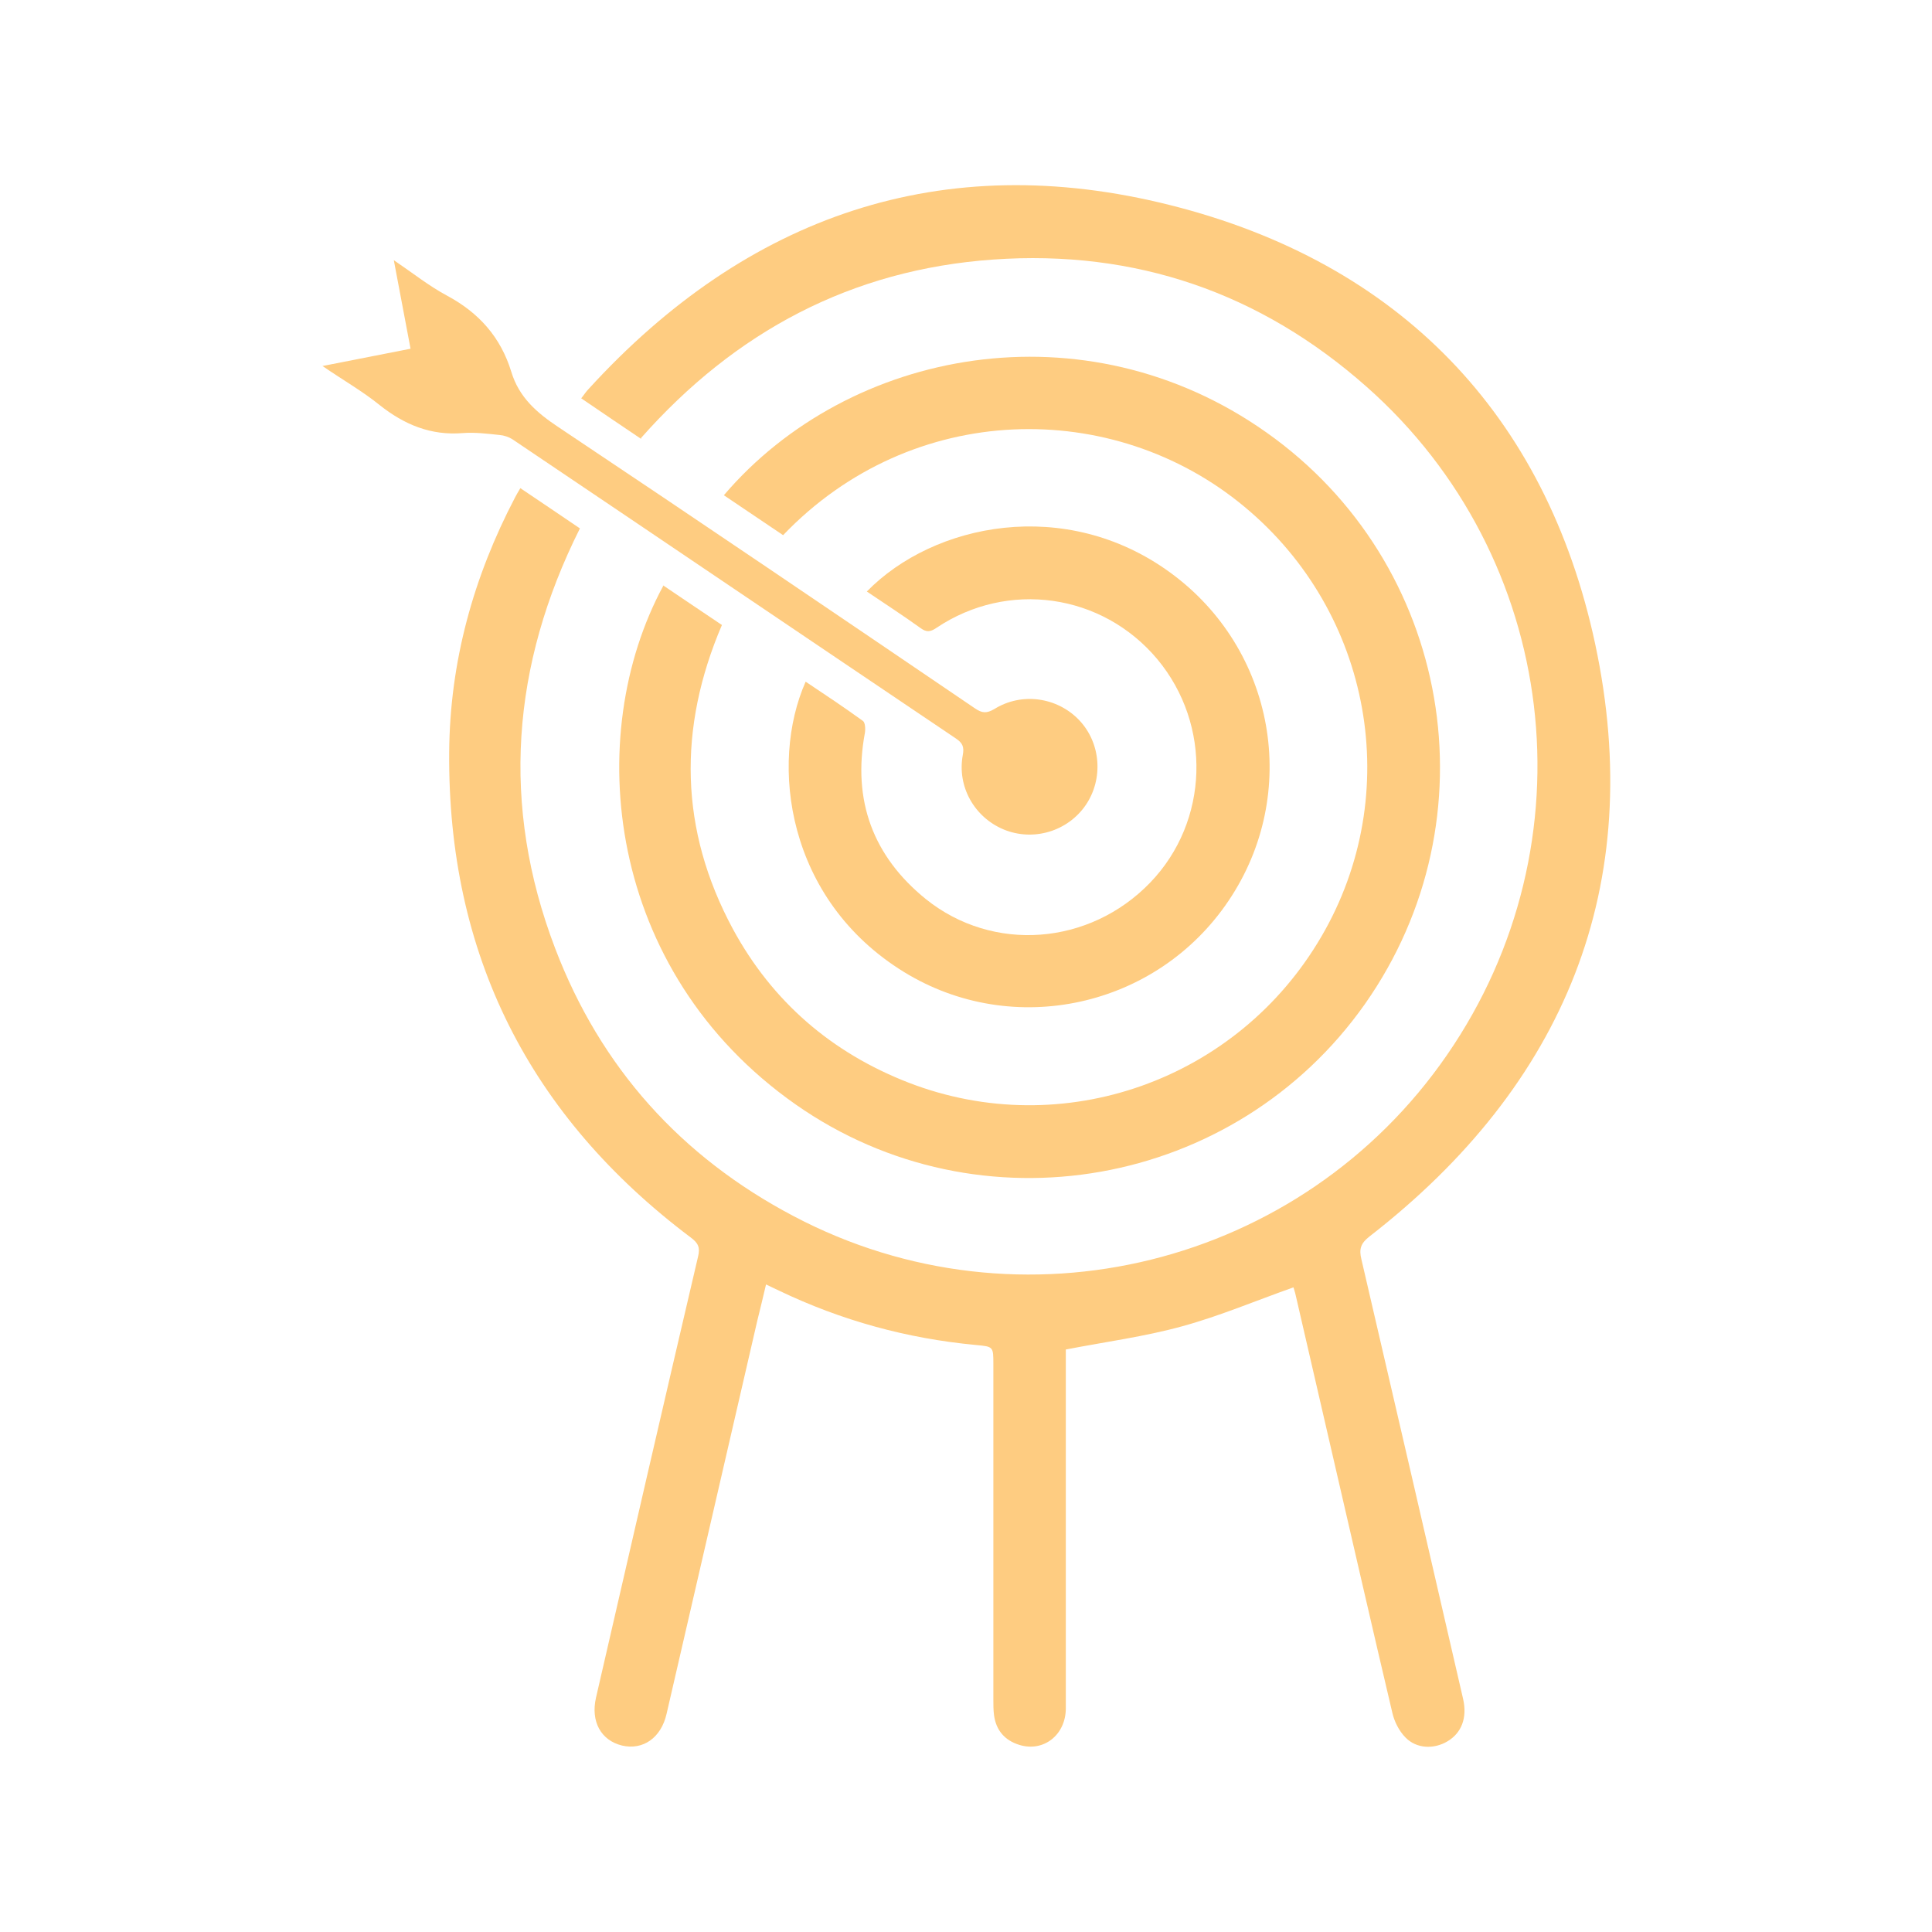
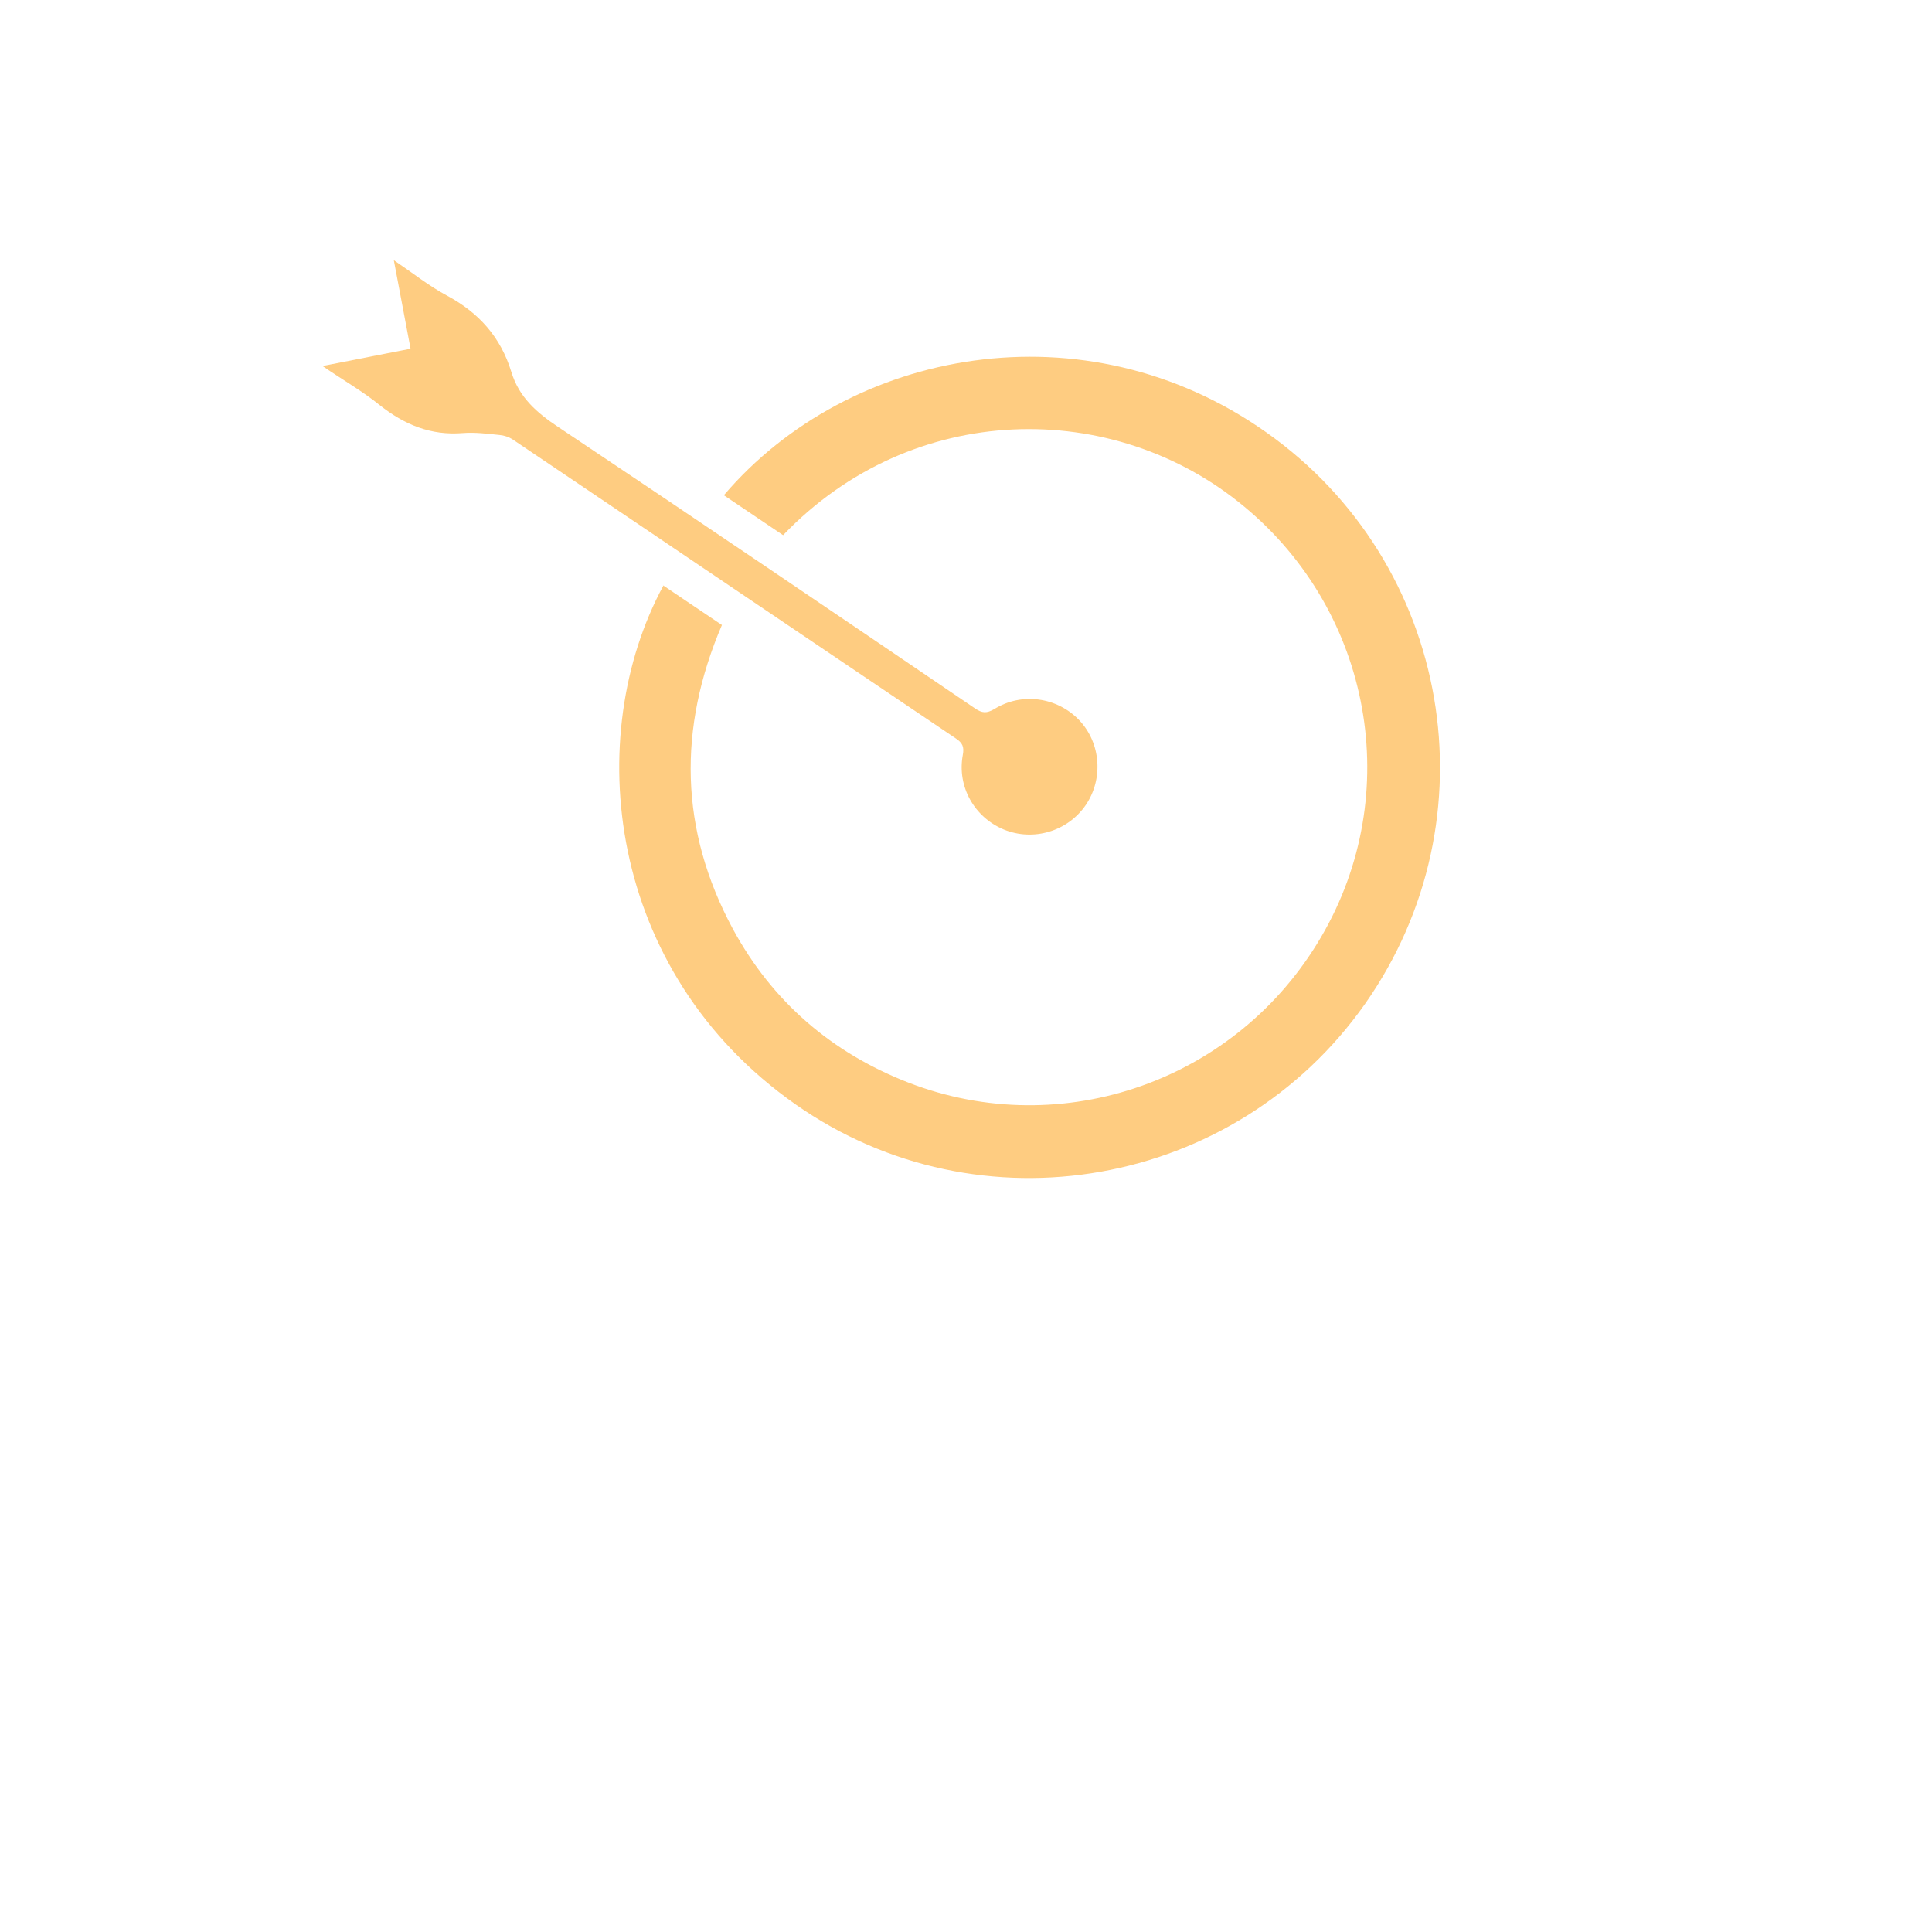
<svg xmlns="http://www.w3.org/2000/svg" id="Layer_1" data-name="Layer 1" viewBox="0 0 60 60">
  <defs>
    <style>
      .cls-1 {
        fill: #fecc81;
        stroke-width: 0px;
      }
    </style>
  </defs>
-   <path class="cls-1" d="m19.91,13.63c-.62-.42-1.22-.82-1.86-1.26.09-.11.15-.21.23-.29,4.92-5.39,10.99-7.49,18.06-5.71,7.09,1.78,11.67,6.48,13.2,13.63,1.6,7.5-.94,13.69-7.01,18.4-.27.21-.33.39-.25.71,1.06,4.55,2.11,9.11,3.16,13.66.13.58-.05,1.05-.49,1.31-.42.25-.96.23-1.3-.12-.2-.2-.35-.5-.41-.77-.64-2.71-1.26-5.43-1.89-8.15-.37-1.6-.74-3.21-1.11-4.81-.02-.1-.06-.21-.07-.25-1.16.41-2.29.89-3.46,1.21-1.16.32-2.37.48-3.61.72,0,.07,0,.22,0,.36,0,3.59,0,7.19,0,10.78,0,.83-.69,1.37-1.44,1.14-.46-.14-.73-.46-.79-.93-.02-.15-.02-.31-.02-.47,0-3.47,0-6.95,0-10.42,0-.55,0-.55-.54-.6-2.14-.2-4.18-.76-6.12-1.69-.12-.06-.24-.11-.4-.19-.09.39-.18.75-.27,1.12-.94,4.07-1.88,8.15-2.82,12.22-.17.74-.73,1.13-1.38.98-.66-.16-.98-.75-.81-1.49,1.05-4.57,2.1-9.13,3.17-13.7.07-.28,0-.42-.23-.59-5.01-3.77-7.55-8.79-7.5-15.07.02-2.8.75-5.44,2.05-7.92.04-.08.09-.16.16-.28.63.42,1.24.84,1.85,1.25-2.13,4.25-2.46,8.61-.77,13.04,1.41,3.7,3.91,6.48,7.41,8.32,7.05,3.72,15.77,1.55,20.29-5.01,4.54-6.58,3.48-15.46-2.5-20.75-3.3-2.92-7.18-4.26-11.59-3.95-4.41.31-8.02,2.24-10.94,5.54Z" />
  <path class="cls-1" d="m20.58,18.17c.61.41,1.21.82,1.84,1.24-1.37,3.2-1.32,6.36.34,9.44,1.22,2.25,3.06,3.84,5.45,4.77,4.8,1.86,10.23-.07,12.83-4.54,2.58-4.42,1.57-10.05-2.39-13.34-4.07-3.39-10.32-3.31-14.33.88-.61-.41-1.23-.83-1.84-1.24,3.89-4.56,11.21-5.94,16.85-1.95,5.75,4.06,7.11,11.99,3.06,17.75-4.03,5.72-11.96,7.13-17.68,3.12-5.9-4.14-6.63-11.45-4.11-16.11Z" />
-   <path class="cls-1" d="m26.92,18.37c2.07-2.12,6.17-2.96,9.42-.59,3.27,2.38,4.06,6.87,1.81,10.2-2.23,3.31-6.68,4.29-10.07,2.21-3.65-2.24-4.19-6.47-3.06-9.02.6.4,1.2.8,1.78,1.22.07.05.08.25.06.37-.39,2.1.25,3.83,1.89,5.16,2.09,1.68,5.09,1.44,6.97-.51,1.83-1.9,1.92-4.9.22-6.94-1.71-2.04-4.64-2.46-6.86-.97-.19.13-.31.14-.5,0-.54-.39-1.1-.75-1.66-1.13Z" />
  <path class="cls-1" d="m10,11.37c.96-.19,1.84-.36,2.75-.54-.17-.91-.34-1.79-.52-2.75.59.4,1.09.8,1.65,1.1.99.53,1.67,1.29,2,2.37.24.79.79,1.27,1.47,1.72,4.33,2.89,8.63,5.81,12.93,8.73.22.15.36.16.6.02.85-.53,1.96-.37,2.64.35.67.71.75,1.82.2,2.63-.56.82-1.63,1.14-2.55.76-.91-.38-1.45-1.33-1.27-2.31.05-.26-.01-.38-.22-.52-4.59-3.09-9.18-6.2-13.77-9.29-.11-.07-.26-.12-.39-.13-.38-.04-.77-.09-1.15-.06-.99.08-1.81-.26-2.58-.87-.53-.43-1.13-.77-1.77-1.21Z" />
</svg>